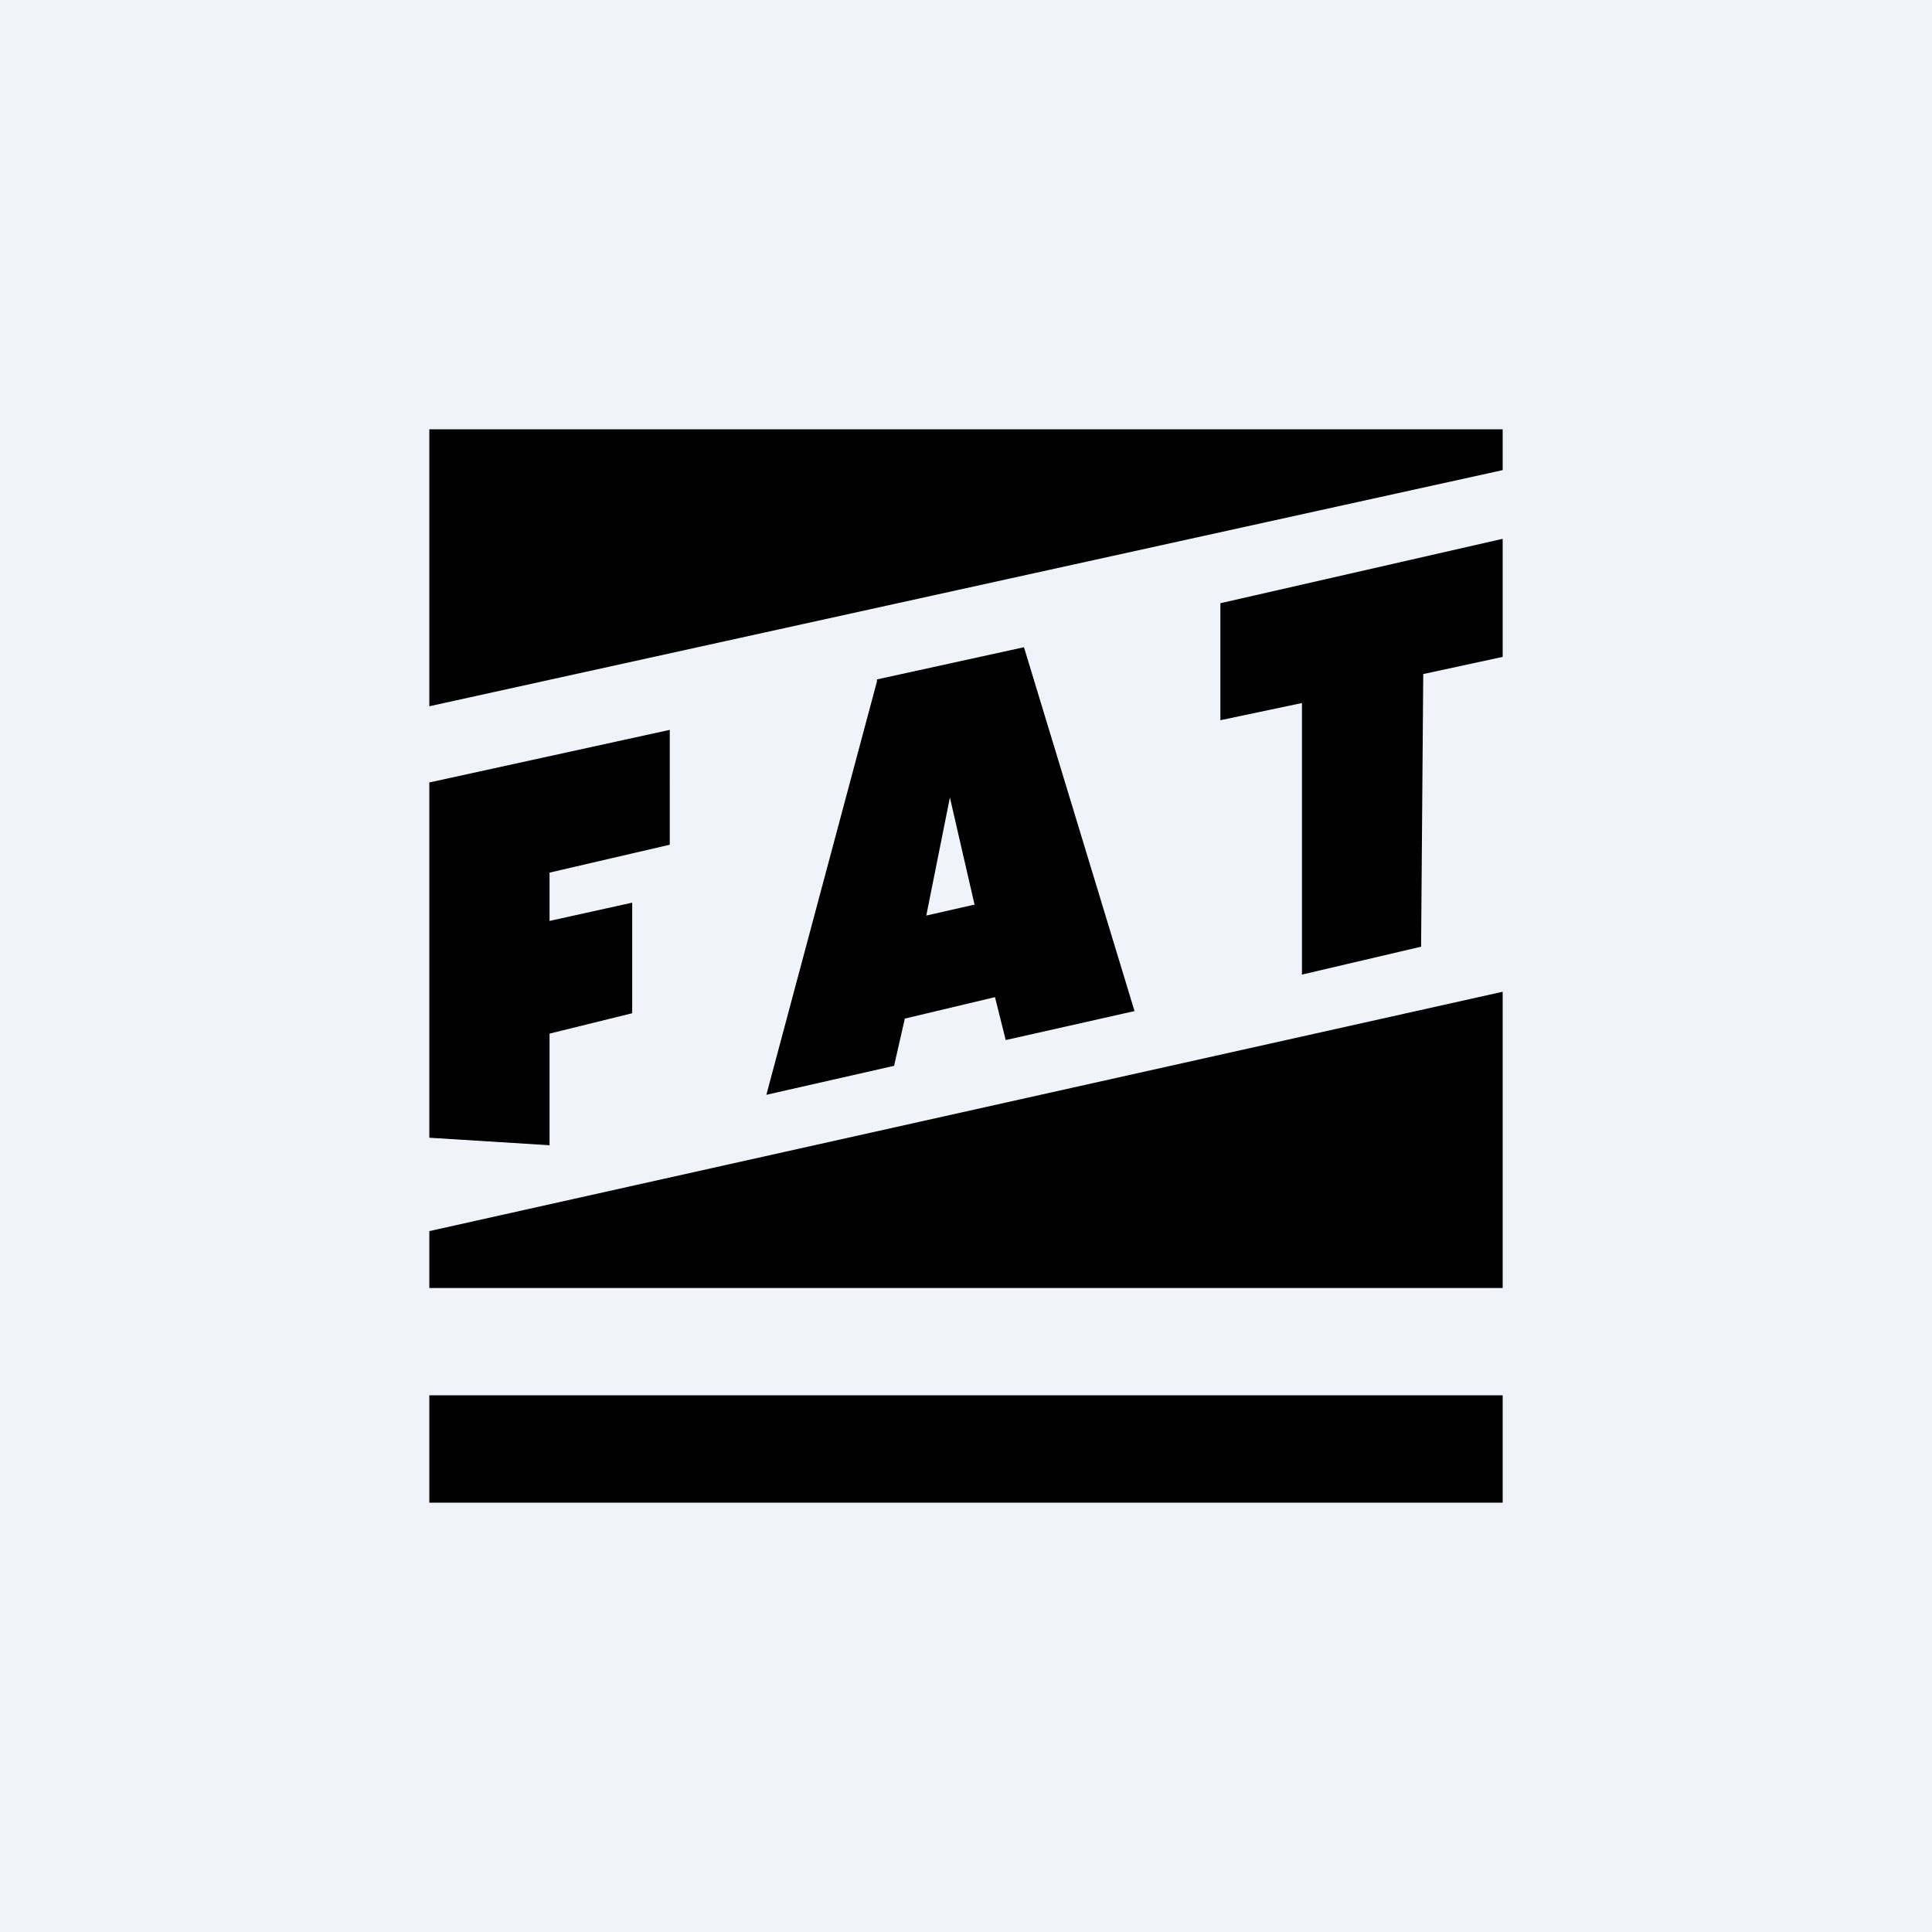
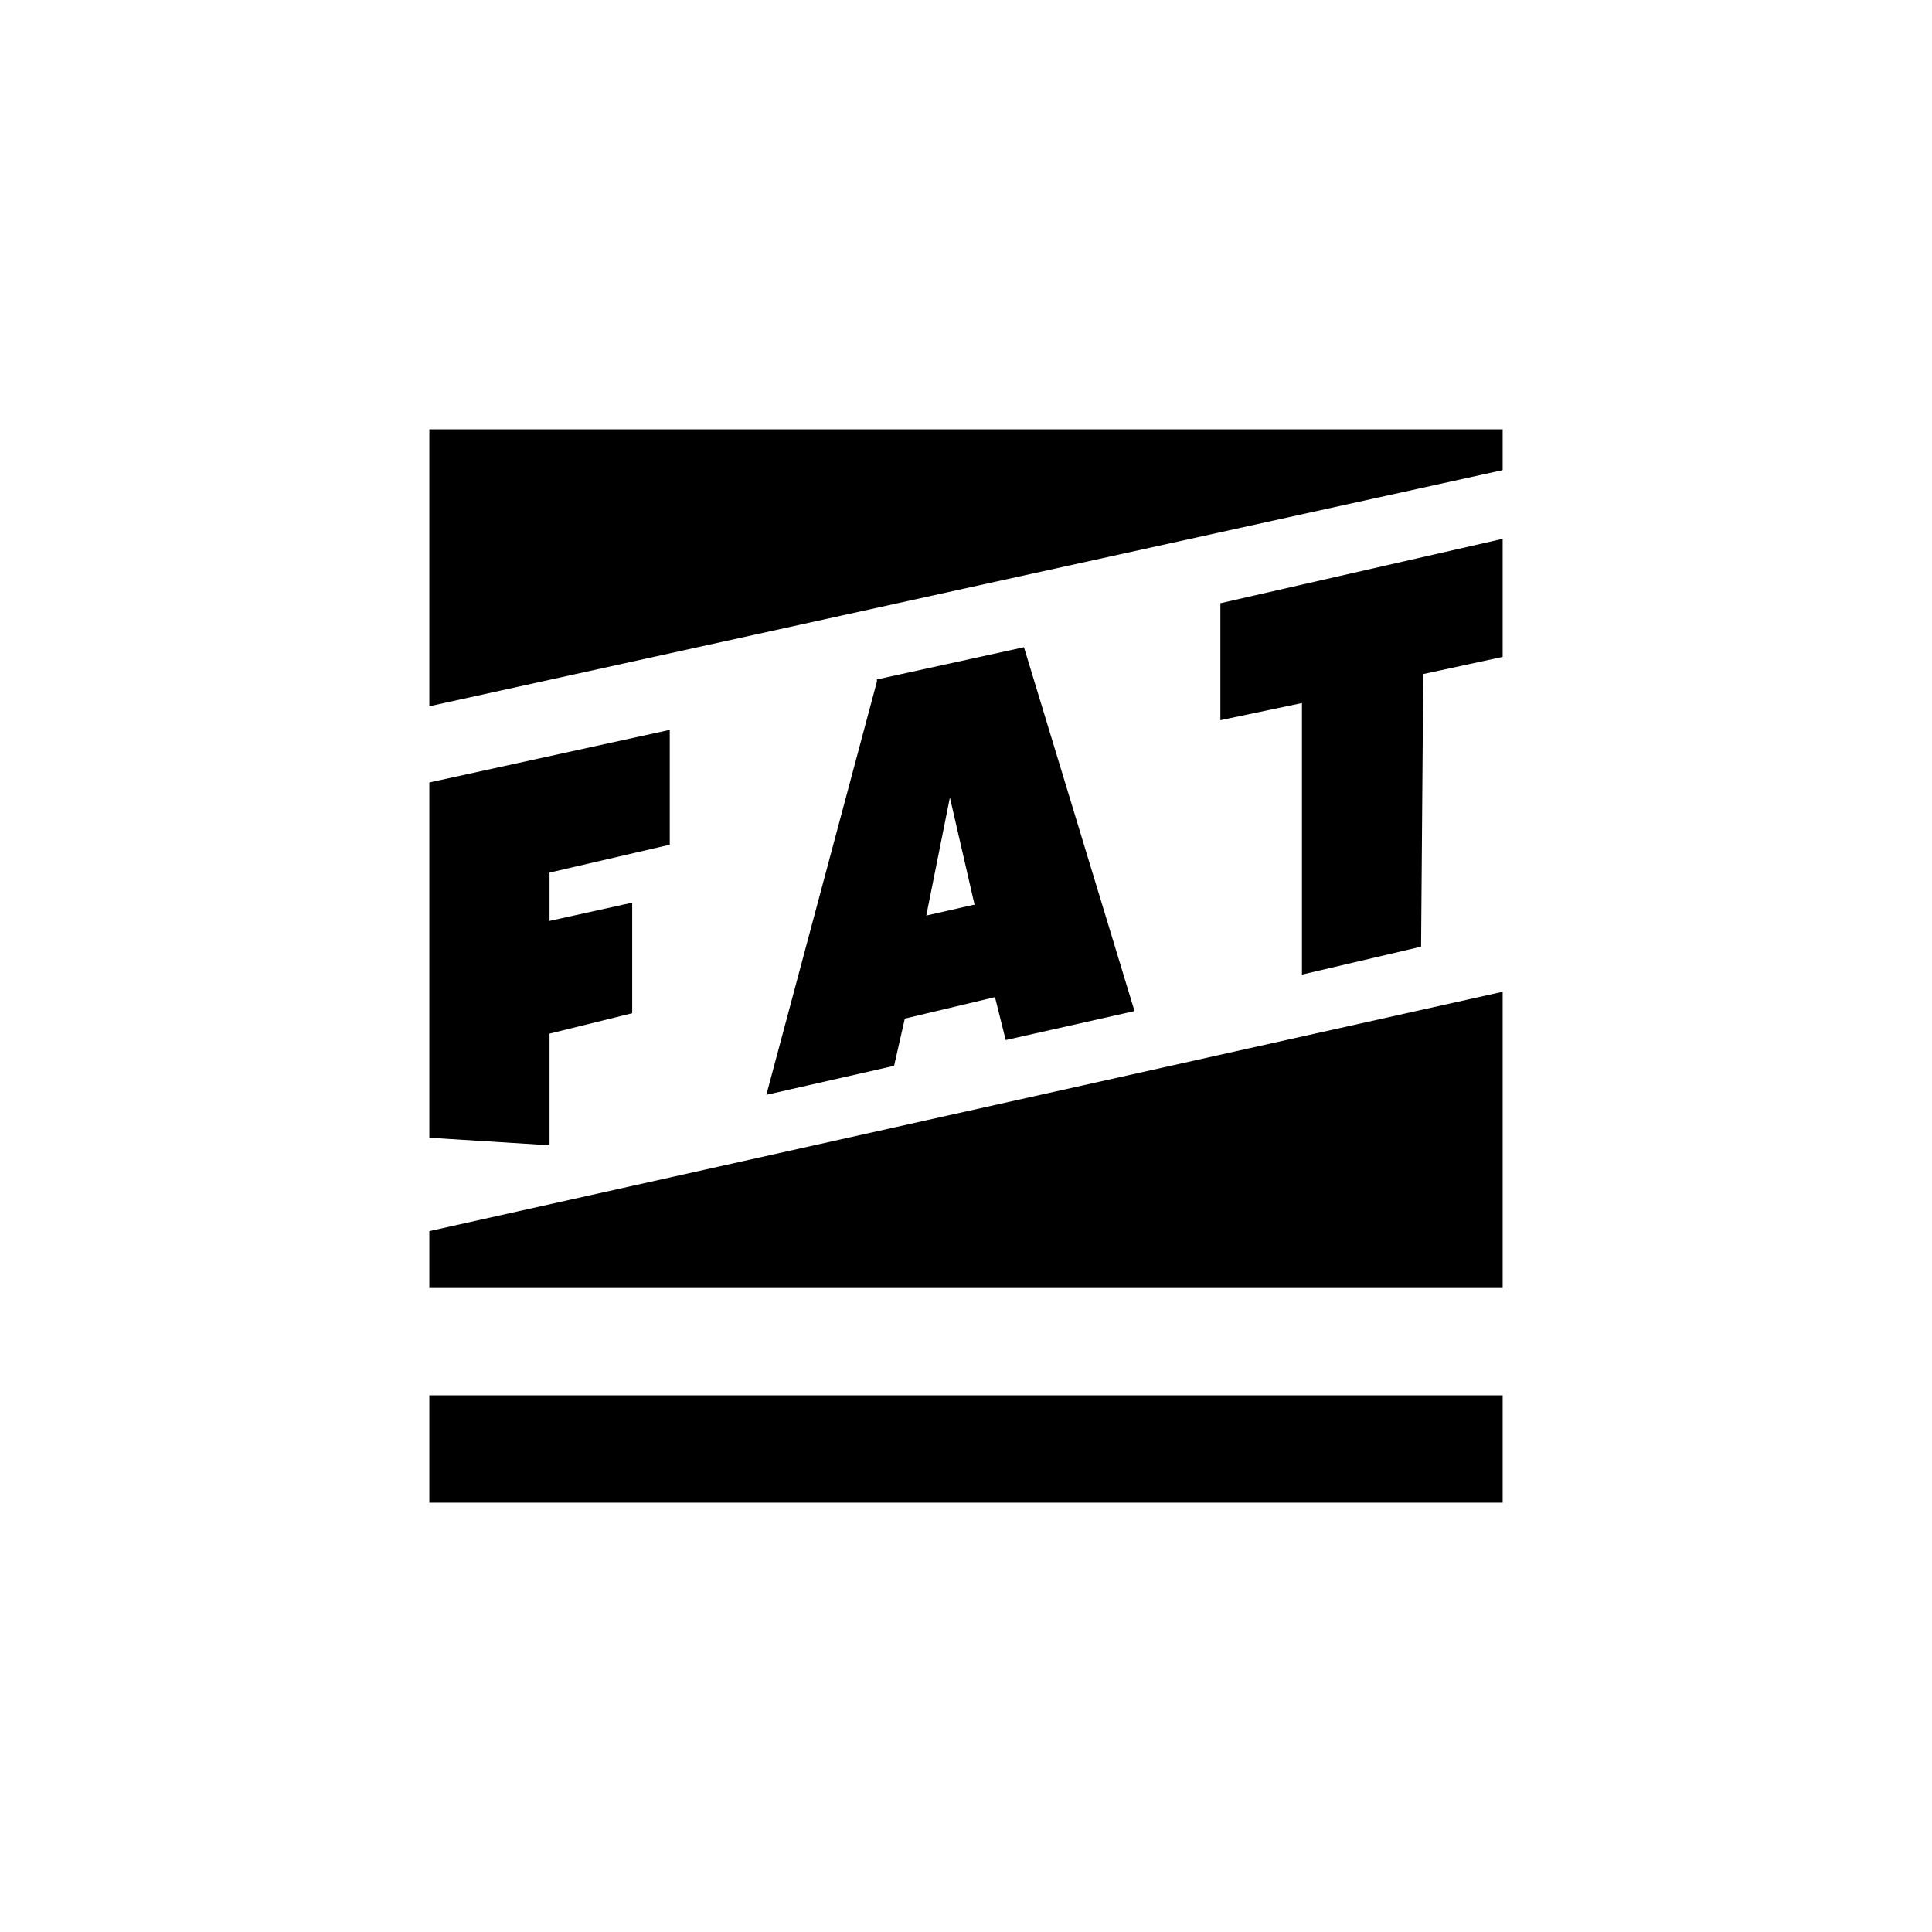
<svg xmlns="http://www.w3.org/2000/svg" width="18" height="18" viewBox="0 0 18 18">
-   <path fill="#F0F3FA" d="M0 0h18v18H0z" />
  <path d="m4 6.58 10-2.2V4H4v2.58ZM11.37 5.62v1.09l.76-.16v2.53l1.11-.26.02-2.54.74-.16v-1.1l-2.63.6ZM8.17 6.35 7.14 10.2l1.19-.27.1-.44.84-.2.1.4 1.2-.27-1.03-3.39-1.37.3Zm.9 2.08-.44.1.22-1.1.23 1ZM4 7.3v3.3l1.12.07V9.63l.77-.19V8.41l-.77.17v-.45l1.12-.26V6.8L4 7.29ZM4 11.47V12h10V9.24L4 11.47ZM4 14h10v-1H4v1Z" />
</svg>